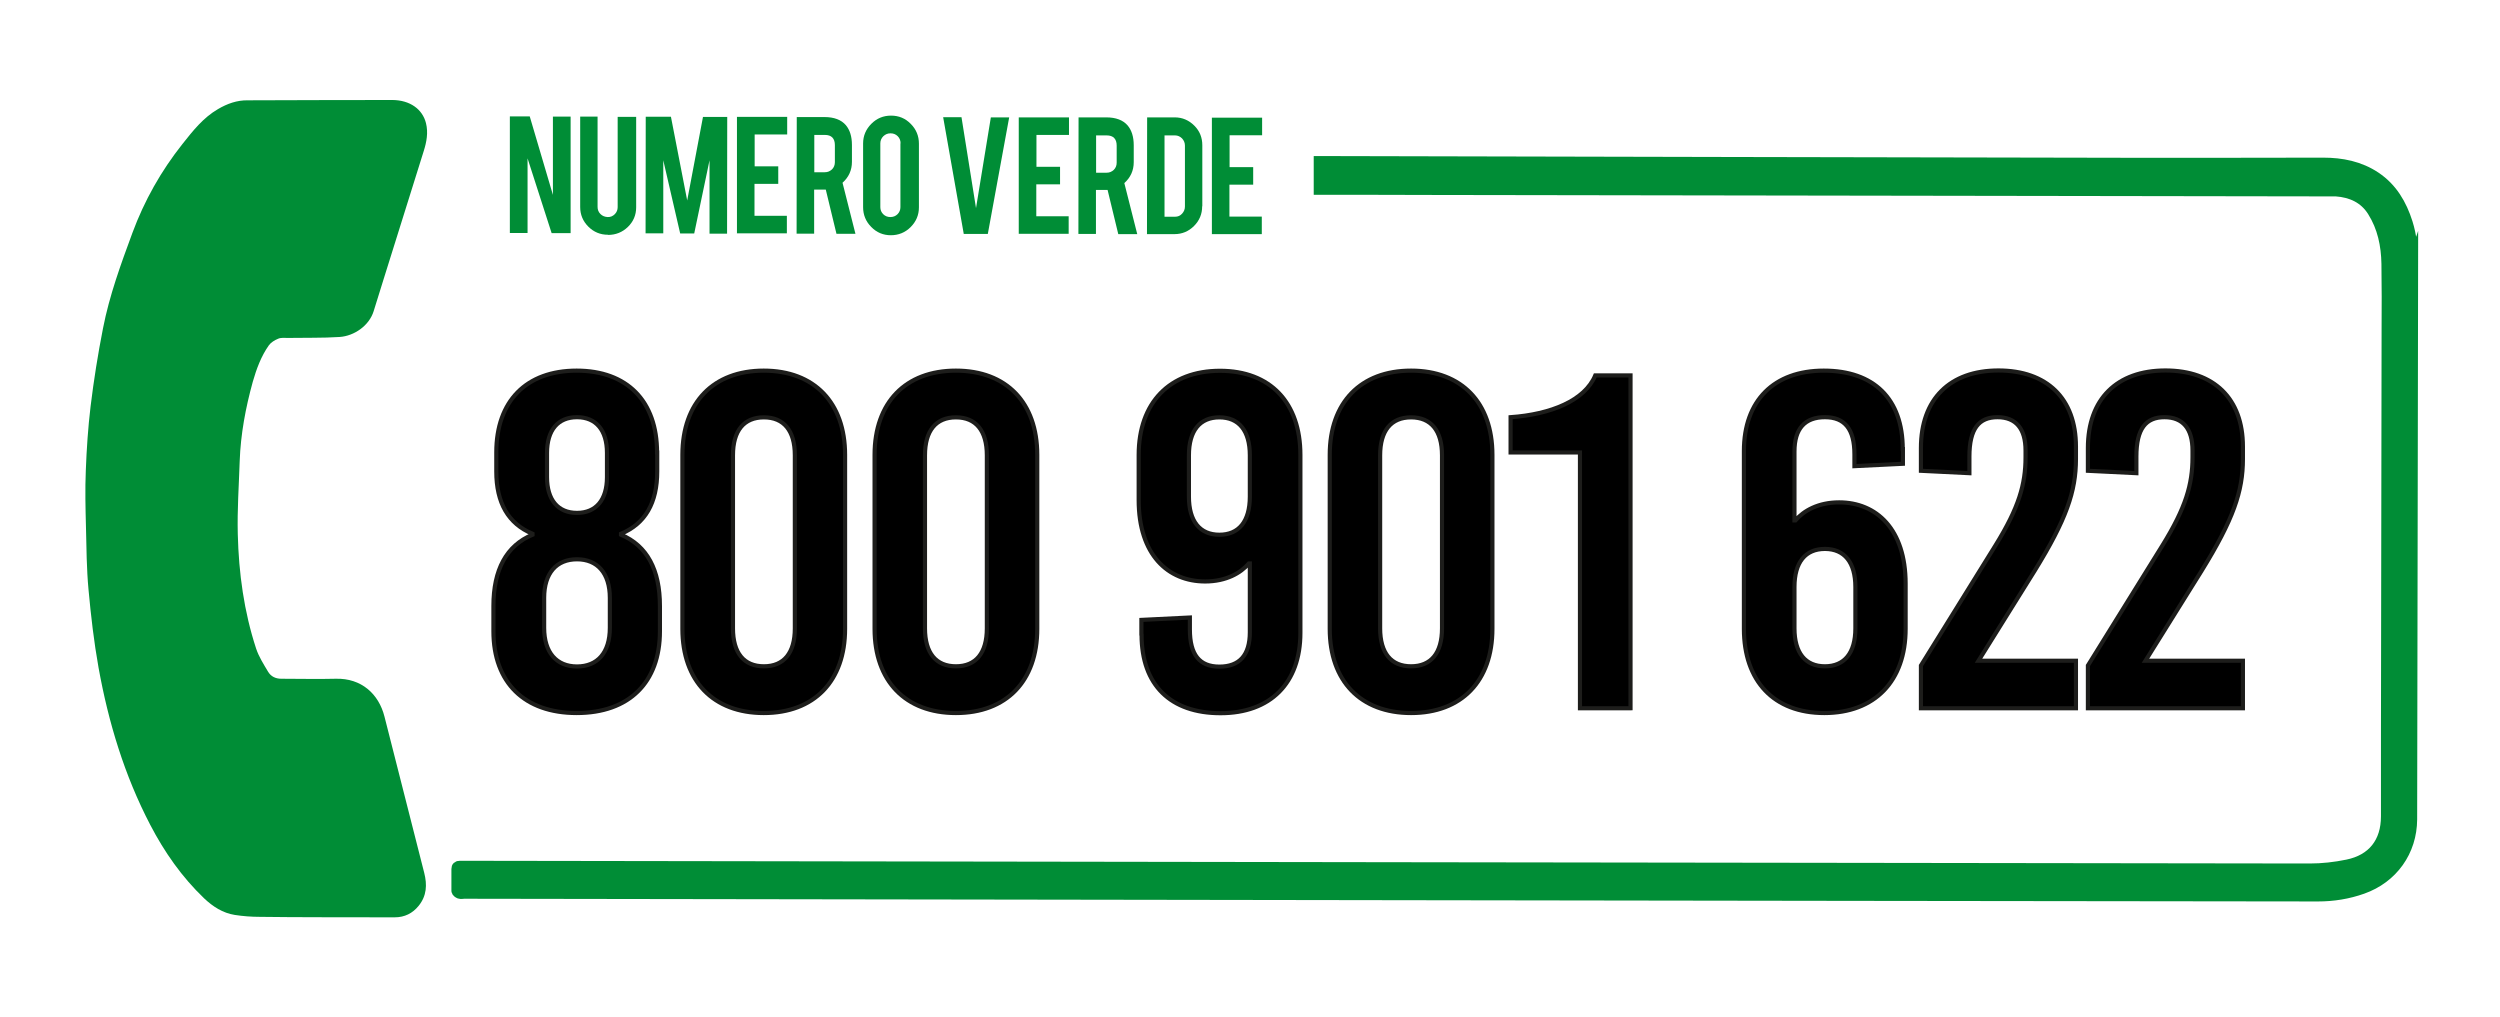
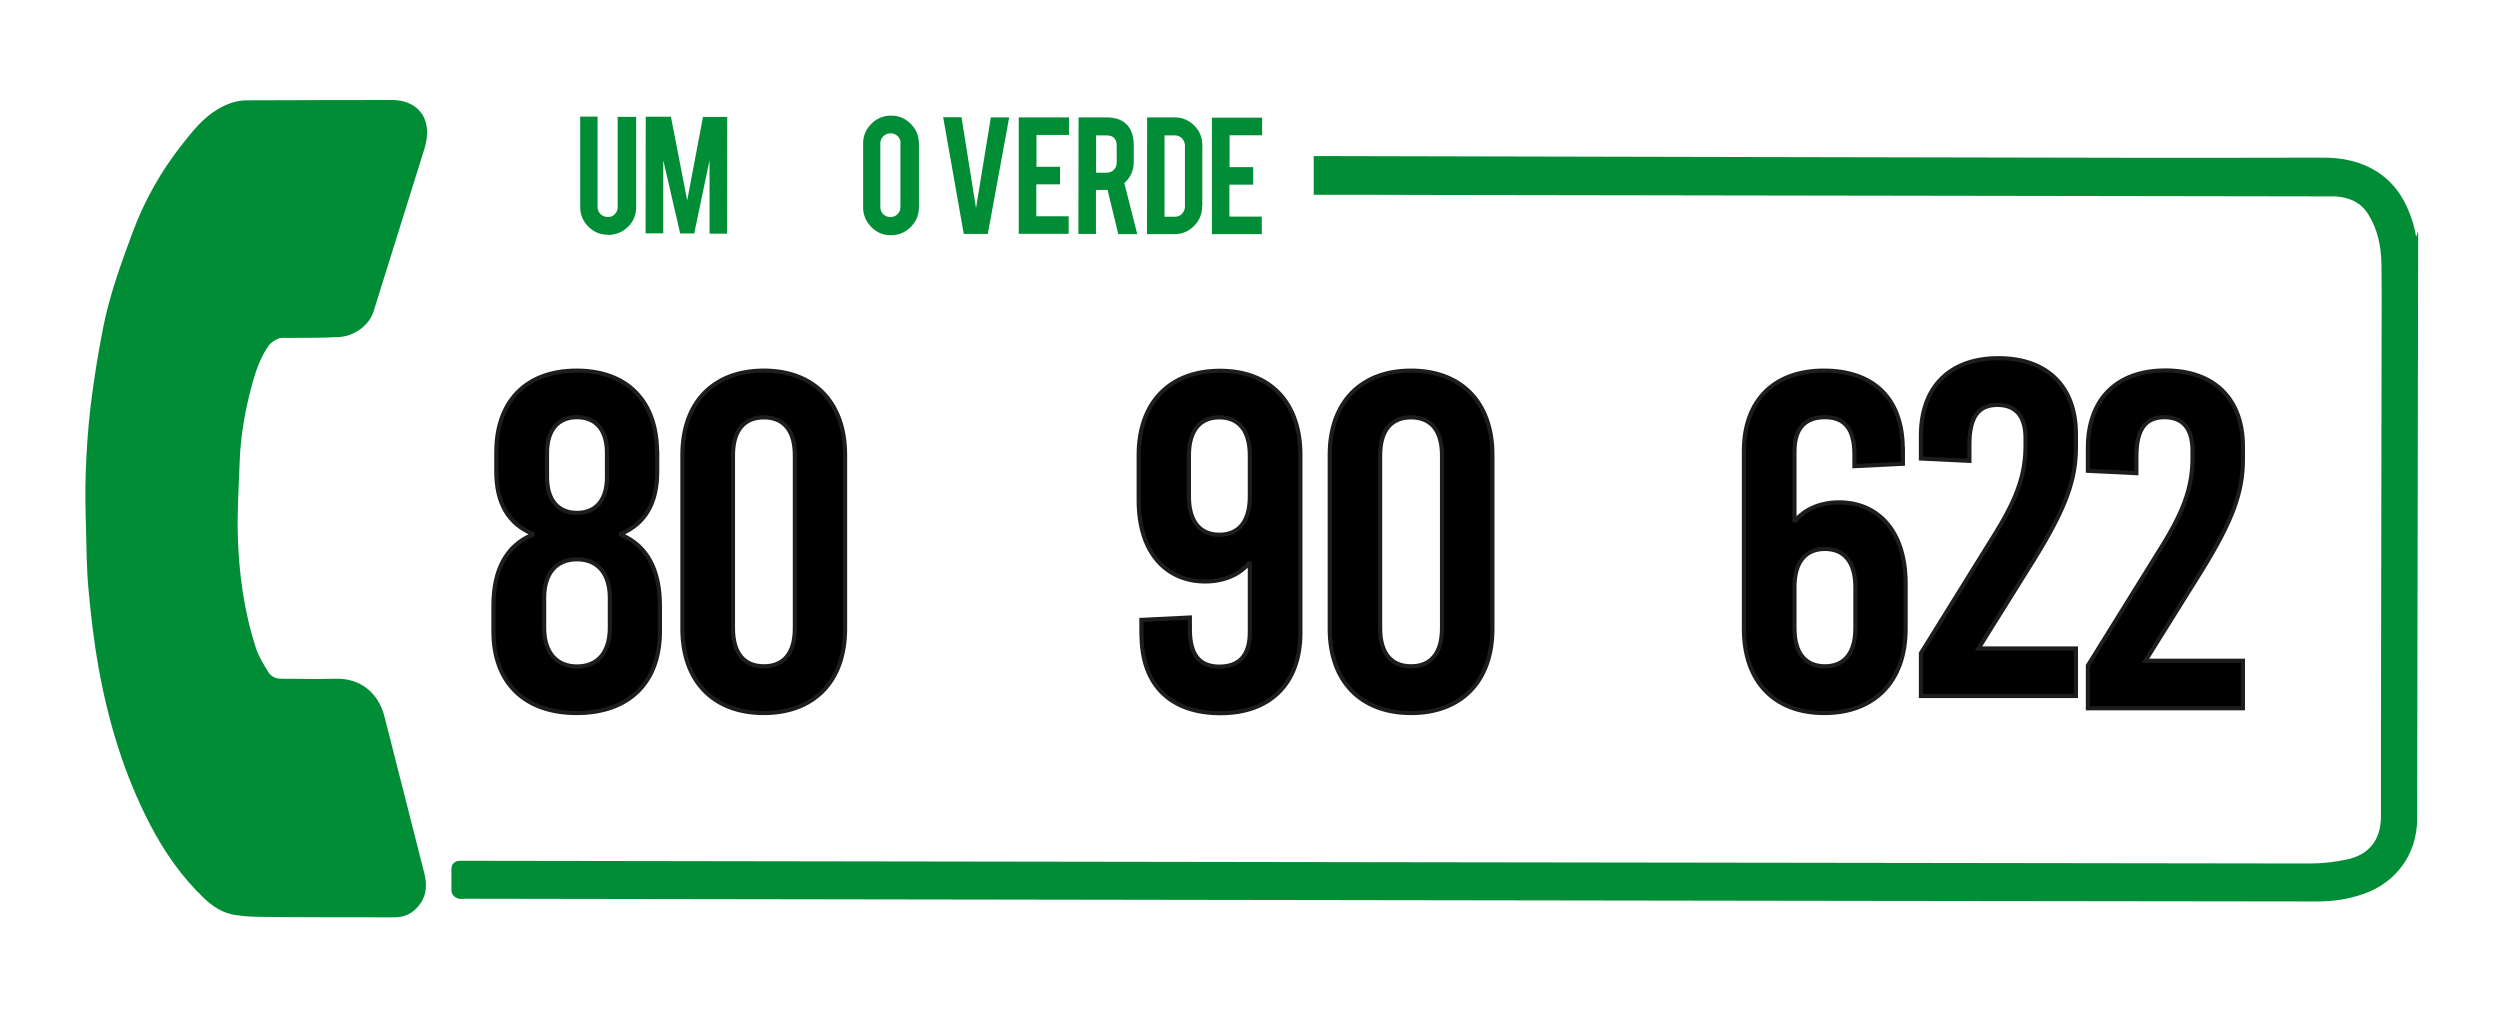
<svg xmlns="http://www.w3.org/2000/svg" id="Livello_1" data-name="Livello 1" viewBox="0 0 156.76 63.78">
  <defs>
    <style>      .cls-1 {        stroke: #008d36;        stroke-width: .63px;      }      .cls-1, .cls-2 {        fill: #008d36;      }      .cls-1, .cls-3 {        stroke-miterlimit: 10;      }      .cls-2 {        stroke-width: 0px;      }      .cls-3 {        fill: #000;        stroke: #1d1d1b;        stroke-width: .26px;      }    </style>
  </defs>
  <g>
    <path class="cls-2" d="M24.61,6.27c1.09.01,1.88.57,2.1,1.45.15.6.04,1.18-.14,1.75-.84,2.7-1.69,5.39-2.53,8.08-.2.65-.41,1.3-.61,1.96-.28.91-1.22,1.56-2.14,1.62-1.07.07-2.15.04-3.23.06-.21,0-.44-.03-.62.05-.22.09-.45.23-.58.41-.49.69-.78,1.49-1.01,2.29-.45,1.63-.76,3.28-.82,4.97-.05,1.53-.16,3.06-.12,4.59.06,2.44.39,4.85,1.15,7.17.17.51.47.98.75,1.45.18.3.47.44.83.44,1.14,0,2.28.03,3.42,0,1.6-.04,2.69.95,3.05,2.38.84,3.26,1.65,6.53,2.49,9.79.19.75.16,1.44-.35,2.07-.38.47-.88.72-1.5.72-1.19,0-6.83,0-8.45-.03-.53,0-1.06-.04-1.58-.12-.75-.12-1.37-.52-1.92-1.04-1.4-1.34-2.49-2.9-3.38-4.61-1.62-3.11-2.62-6.42-3.24-9.85-.29-1.62-.48-3.26-.63-4.9-.12-1.3-.13-2.62-.16-3.93-.03-1.18-.06-2.35-.01-3.53.05-1.34.14-2.69.3-4.03.2-1.64.46-3.28.78-4.9.4-2.05,1.12-4.02,1.84-5.97.75-2.03,1.8-3.89,3.14-5.58.65-.82,1.3-1.65,2.23-2.19.58-.34,1.19-.56,1.86-.55,1.62,0,7.66-.03,9.05-.02Z" />
    <g>
-       <path class="cls-2" d="M33.22,7.31l1.45,4.91v-4.91s1.11,0,1.11,0v7.31s-1.19,0-1.19,0l-1.51-4.69v4.68s-1.11,0-1.11,0v-7.31s1.25,0,1.25,0Z" />
      <path class="cls-2" d="M38.12,14.72c-.48,0-.89-.17-1.23-.51-.34-.34-.51-.75-.51-1.23v-5.67s1.09,0,1.09,0v5.66c0,.17.05.32.18.45.12.12.27.18.45.19s.33-.06.45-.18c.12-.12.18-.27.18-.44v-5.66s1.16,0,1.16,0v5.67c0,.49-.18.9-.52,1.23-.34.33-.76.5-1.24.5Z" />
      <path class="cls-2" d="M41.58,14.63h-1.1s.01-7.31.01-7.31h1.58s1.02,5.25,1.02,5.25l.99-5.24h1.52s-.01,7.32-.01,7.32h-1.1s0-4.6,0-4.6l-.96,4.59h-.88s-1.06-4.59-1.06-4.59v4.58Z" />
-       <path class="cls-2" d="M46.21,14.64v-7.31s3.15,0,3.15,0v1.1s-2.04,0-2.04,0v2s1.48,0,1.48,0v1.1s-1.49,0-1.49,0v2s2.03,0,2.03,0v1.1s-3.14,0-3.14,0Z" />
-       <path class="cls-2" d="M51.69,7.34c.61,0,1.06.17,1.35.51.25.3.38.71.38,1.24v1.06c0,.52-.2.96-.59,1.31l.81,3.2h-1.19s-.67-2.77-.67-2.77c-.03,0-.07,0-.1,0h-.63s0,2.76,0,2.76h-1.1s.01-7.31.01-7.31h1.74ZM52.35,9.1c0-.42-.21-.64-.63-.64h-.66s0,2.34,0,2.34h.66c.18,0,.32-.06.45-.18.12-.12.18-.27.18-.45v-1.07Z" />
      <path class="cls-2" d="M55.87,7.25c.49,0,.9.17,1.24.52.34.34.51.76.51,1.24v3.99c0,.49-.18.9-.52,1.24-.34.34-.76.51-1.24.51-.48,0-.89-.17-1.23-.52-.34-.34-.51-.76-.51-1.24v-3.99c0-.49.18-.9.52-1.24.34-.34.75-.51,1.23-.51ZM56.47,8.99c0-.18-.06-.33-.18-.45-.12-.12-.27-.18-.45-.18s-.32.06-.45.18c-.12.12-.19.27-.19.45v4c0,.17.06.32.18.44.12.12.27.18.45.18s.33-.06.45-.18c.12-.12.18-.27.18-.44v-4Z" />
      <path class="cls-2" d="M60.43,14.66l-1.29-7.31h1.15s.91,5.7.91,5.7l.93-5.69h1.15s-1.34,7.31-1.34,7.31h-1.52Z" />
      <path class="cls-2" d="M63.88,14.67v-7.31s3.15,0,3.15,0v1.1s-2.04,0-2.04,0v2s1.48,0,1.48,0v1.1s-1.49,0-1.49,0v2s2.03,0,2.03,0v1.1s-3.14,0-3.14,0Z" />
      <path class="cls-2" d="M69.36,7.36c.61,0,1.06.17,1.35.51.25.3.38.71.38,1.24v1.06c0,.52-.2.96-.59,1.31l.81,3.2h-1.19s-.67-2.77-.67-2.77c-.03,0-.07,0-.1,0h-.63s0,2.76,0,2.76h-1.1s.01-7.31.01-7.31h1.74ZM70.02,9.13c0-.42-.21-.64-.63-.64h-.66s0,2.34,0,2.34h.66c.18,0,.32-.06.45-.18.12-.12.18-.27.18-.45v-1.07Z" />
      <path class="cls-2" d="M75.38,12.94c0,.48-.17.89-.51,1.23-.34.34-.75.51-1.22.51h-1.73s.01-7.32.01-7.32h1.73c.48,0,.89.18,1.23.52.34.34.5.75.5,1.23v3.82ZM73.02,13.59h.66c.18,0,.32-.06.44-.19s.18-.28.18-.45v-3.82c0-.17-.06-.32-.18-.45-.12-.12-.27-.19-.44-.19h-.66s0,5.09,0,5.09Z" />
      <path class="cls-2" d="M75.99,14.69v-7.31s3.15,0,3.15,0v1.1s-2.04,0-2.04,0v2s1.48,0,1.48,0v1.1s-1.49,0-1.49,0v2s2.03,0,2.03,0v1.1s-3.14,0-3.14,0Z" />
    </g>
    <path class="cls-1" d="M151.3,16.4c0-.83-.08-1.64-.33-2.43-.37-1.17-.96-2.18-2-2.88-1-.67-2.13-.89-3.3-.89-3.84,0-7.68.02-11.52.01-17.15-.03-34.31-.07-51.46-.11v1.8c2.34,0,4.68,0,7.02.01,18.78.03,37.55.06,56.33.09.15,0,.29,0,.44,0,.95.07,1.76.43,2.28,1.26.63,1,.86,2.12.88,3.28.02,1.37.02,2.74.01,4.1-.01,8.48-.03,16.95-.04,25.43,0,1.71,0,3.41,0,5.12,0,1.62-.85,2.7-2.42,3.02-.77.16-1.57.25-2.36.25-38.56-.05-77.13-.11-115.69-.17-.1,0-.2,0-.3,0-.15,0-.22.05-.22.2,0,.46,0,.91,0,1.37,0,.07.11.15.19.18.09.03.2,0,.3,0,19.36.03,38.72.06,58.08.09h0c19.39.03,38.77.06,58.16.08.95,0,1.89-.15,2.79-.47,1.9-.67,3.1-2.35,3.11-4.36.02-11.67.04-23.34.06-35.01Z" />
  </g>
  <g>
    <path class="cls-3" d="M41.21,28.37v1.19c0,1.97-.75,3.28-2.27,3.91v.06c1.64.69,2.44,2.21,2.44,4.47v1.58c0,3.22-1.94,5.13-5.22,5.13s-5.22-1.91-5.22-5.13v-1.58c0-2.27.81-3.79,2.45-4.47v-.06c-1.52-.63-2.27-1.94-2.27-3.91v-1.19c0-3.22,1.88-5.13,5.04-5.13s5.04,1.91,5.04,5.13ZM34.12,37.49v1.88c0,1.55.78,2.42,2.06,2.42s2.06-.86,2.06-2.42v-1.88c0-1.55-.78-2.42-2.06-2.42s-2.06.86-2.06,2.42ZM34.3,28.4v1.52c0,1.43.69,2.24,1.88,2.24s1.88-.81,1.88-2.24v-1.52c0-1.43-.69-2.24-1.88-2.24s-1.88.8-1.88,2.24Z" />
    <path class="cls-3" d="M52.99,28.52v10.91c0,3.28-1.94,5.28-5.1,5.28s-5.1-2-5.1-5.28v-10.91c0-3.28,1.94-5.28,5.1-5.28s5.1,2,5.1,5.28ZM45.96,28.55v10.85c0,1.55.69,2.38,1.94,2.38s1.94-.83,1.94-2.38v-10.85c0-1.55-.69-2.38-1.94-2.38s-1.94.83-1.94,2.38Z" />
-     <path class="cls-3" d="M65.04,28.52v10.91c0,3.28-1.94,5.28-5.1,5.28s-5.1-2-5.1-5.28v-10.91c0-3.28,1.94-5.28,5.1-5.28s5.1,2,5.1,5.28ZM58,28.55v10.85c0,1.55.69,2.38,1.94,2.38s1.94-.83,1.94-2.38v-10.85c0-1.55-.69-2.38-1.94-2.38s-1.94.83-1.94,2.38Z" />
    <path class="cls-3" d="M71.57,39.79v-.92l3.04-.15v.75c0,1.58.6,2.33,1.85,2.33s1.91-.71,1.91-2.15v-4.32h-.06c-.51.6-1.43,1.13-2.74,1.13-2.33,0-4.17-1.67-4.17-5.1v-2.83c0-3.28,1.94-5.28,5.1-5.28s5.04,2,5.04,5.28v11.15c0,3.16-1.88,5.04-5.01,5.04s-4.95-1.76-4.95-4.92ZM78.37,31.14v-2.59c0-1.55-.69-2.38-1.91-2.38s-1.91.83-1.91,2.38v2.59c0,1.55.69,2.39,1.91,2.39s1.91-.83,1.91-2.39Z" />
    <path class="cls-3" d="M93.58,28.52v10.91c0,3.28-1.94,5.28-5.1,5.28s-5.1-2-5.1-5.28v-10.91c0-3.28,1.94-5.28,5.1-5.28s5.1,2,5.1,5.28ZM86.54,28.55v10.85c0,1.55.69,2.38,1.94,2.38s1.94-.83,1.94-2.38v-10.85c0-1.55-.69-2.38-1.94-2.38s-1.94.83-1.94,2.38Z" />
-     <path class="cls-3" d="M102.23,44.41h-3.16v-16.04h-4.35v-2.21c2.53-.18,4.65-1.04,5.31-2.62h2.21v20.87Z" />
    <path class="cls-3" d="M119.32,28.16v.92l-3.04.15v-.74c0-1.58-.6-2.33-1.85-2.33s-1.91.71-1.91,2.15v4.32h.06c.51-.6,1.43-1.13,2.74-1.13,2.33,0,4.17,1.67,4.17,5.1v2.83c0,3.28-1.94,5.28-5.1,5.28s-5.04-2-5.04-5.28v-11.15c0-3.16,1.88-5.04,5.01-5.04s4.95,1.76,4.95,4.92ZM112.52,36.81v2.59c0,1.55.69,2.38,1.91,2.38s1.91-.83,1.91-2.38v-2.59c0-1.55-.69-2.39-1.91-2.39s-1.91.83-1.91,2.39Z" />
-     <path class="cls-3" d="M130.17,28.01v.77c0,2.03-.6,3.79-2.59,7.01l-3.52,5.64h6.11v2.98h-9.72v-2.68l4.68-7.54c1.46-2.36,1.88-3.82,1.88-5.52v-.42c0-1.37-.6-2.09-1.76-2.09s-1.76.71-1.76,2.47v1.04l-3.04-.15v-1.43c0-3.07,1.82-4.86,4.86-4.86s4.86,1.76,4.86,4.77Z" />
+     <path class="cls-3" d="M130.17,28.01c0,2.03-.6,3.79-2.59,7.01l-3.52,5.64h6.11v2.98h-9.72v-2.68l4.68-7.54c1.46-2.36,1.88-3.82,1.88-5.52v-.42c0-1.37-.6-2.09-1.76-2.09s-1.76.71-1.76,2.47v1.04l-3.04-.15v-1.43c0-3.07,1.82-4.86,4.86-4.86s4.86,1.76,4.86,4.77Z" />
    <path class="cls-3" d="M140.64,28.01v.77c0,2.03-.6,3.79-2.59,7.01l-3.52,5.64h6.11v2.98h-9.72v-2.68l4.68-7.54c1.46-2.36,1.88-3.82,1.88-5.52v-.42c0-1.37-.6-2.09-1.76-2.09s-1.76.71-1.76,2.47v1.04l-3.04-.15v-1.43c0-3.07,1.82-4.86,4.86-4.86s4.86,1.76,4.86,4.77Z" />
  </g>
</svg>